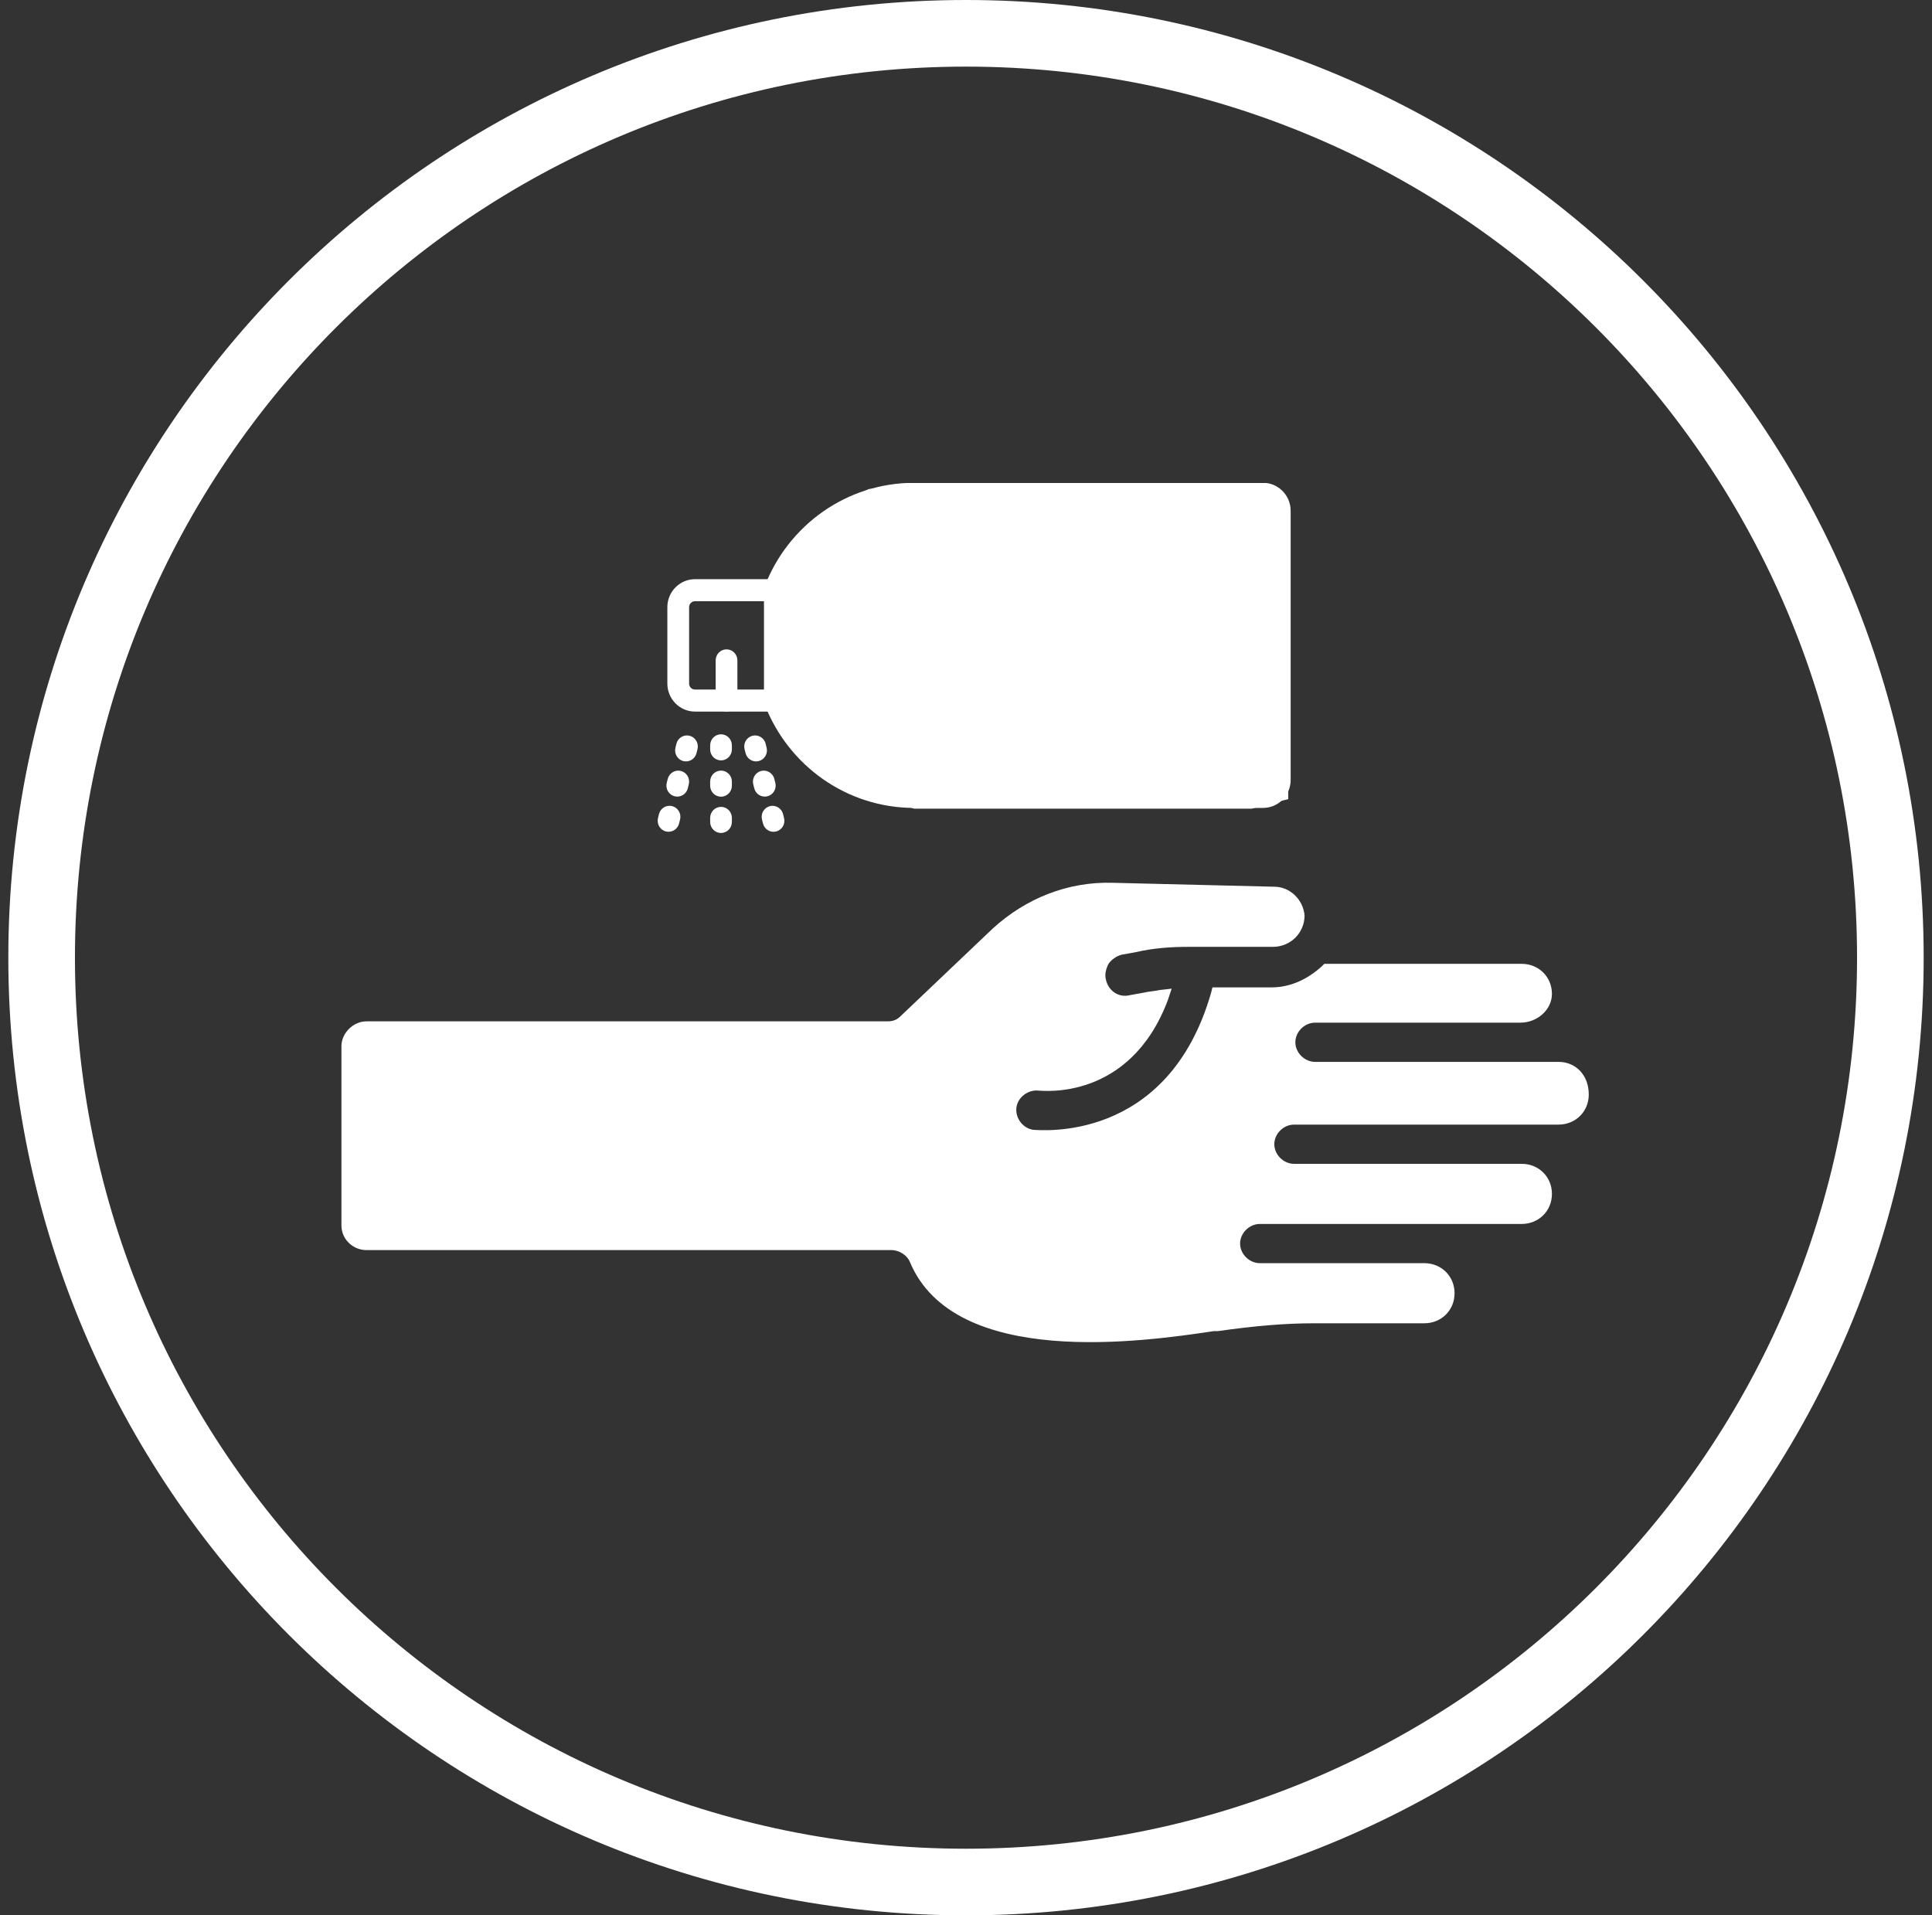
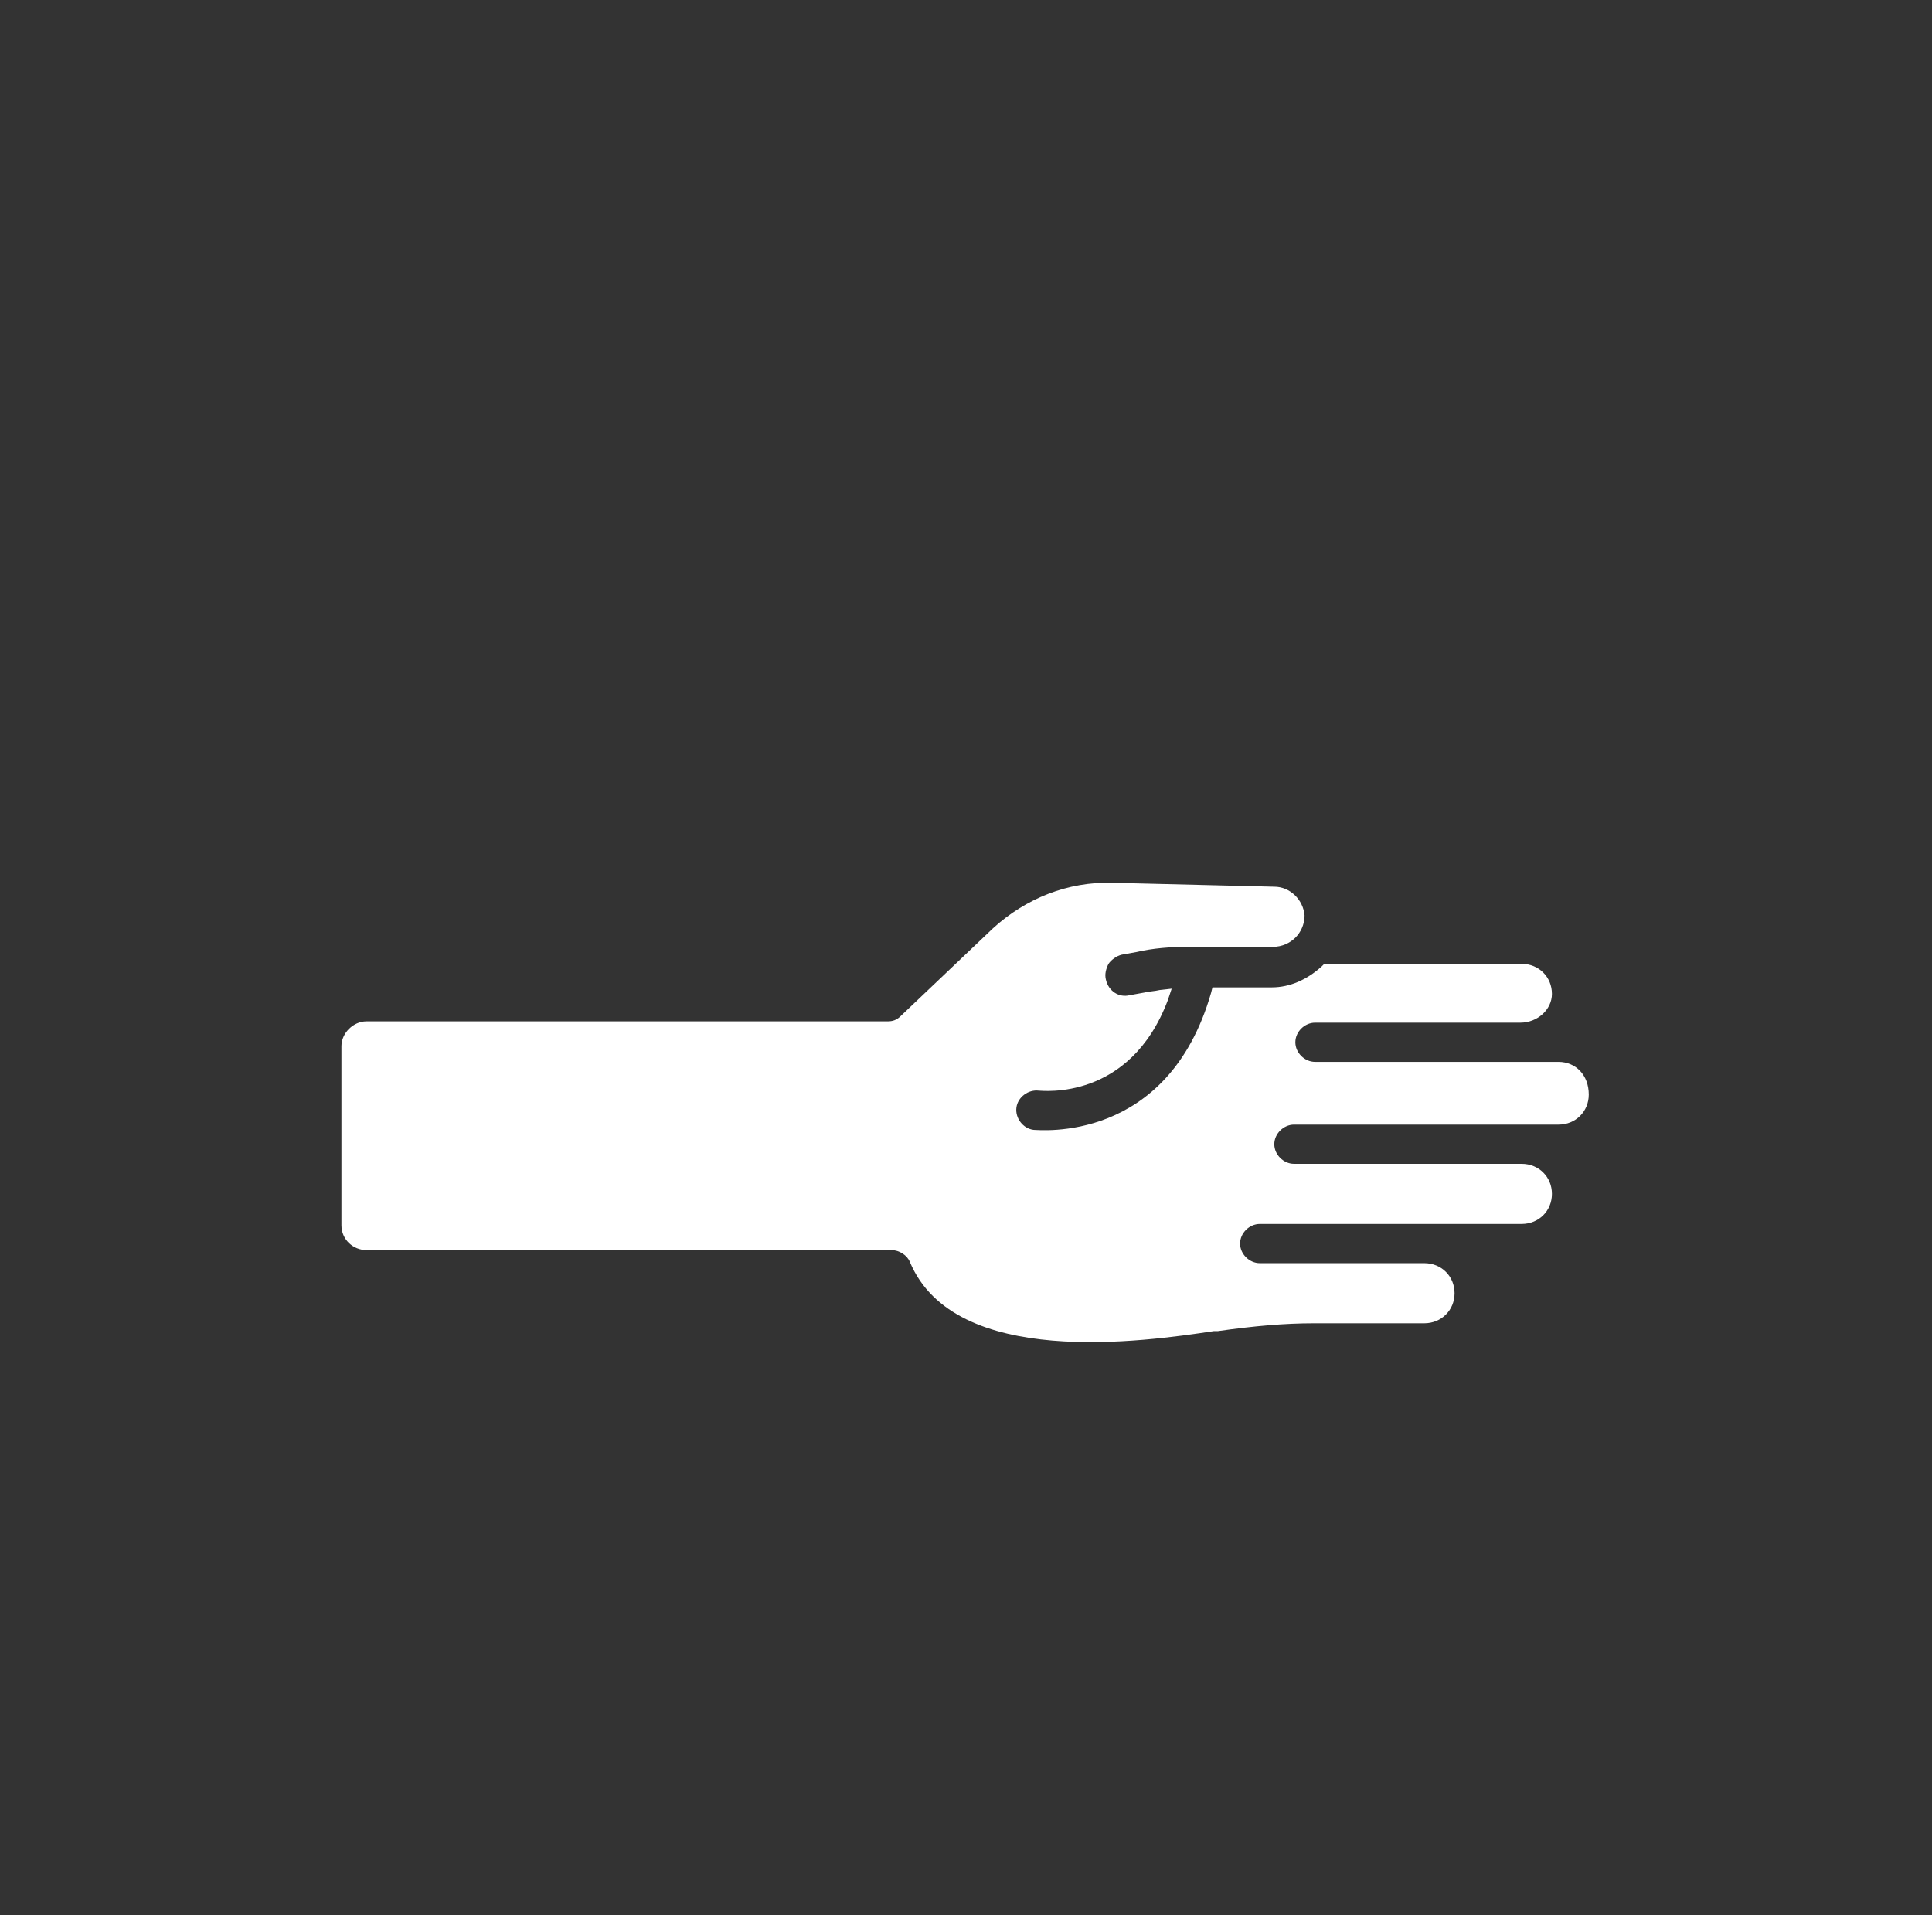
<svg xmlns="http://www.w3.org/2000/svg" width="116" height="115" viewBox="0 0 116 115" fill="none">
  <rect x="0" y="0" width="116" height="115" fill="#333333" stroke="none" />
-   <path d="M113.5 57.5C113.5 88.152 88.652 113 58 113C27.348 113 2.5 88.152 2.5 57.5C2.5 26.848 27.348 2 58 2C88.652 2 113.5 26.848 113.5 57.5Z" stroke="white" stroke-width="4" />
  <path d="M93.575 63.756H78.96C78.328 63.756 77.775 63.207 77.775 62.579C77.775 61.951 78.328 61.402 78.96 61.402H91.284C92.311 61.402 93.18 60.617 93.18 59.675C93.18 58.655 92.39 57.87 91.363 57.87H79.513L79.355 58.027C78.486 58.812 77.459 59.283 76.353 59.283H72.798L72.719 59.597C70.112 68.7 62.37 67.837 62.054 67.837C61.422 67.759 60.948 67.131 61.027 66.503C61.106 65.875 61.738 65.404 62.37 65.483C62.607 65.483 67.821 66.111 70.112 60.068L70.349 59.361L69.638 59.44C69.322 59.518 69.006 59.518 68.69 59.597L67.821 59.754C67.189 59.91 66.557 59.518 66.399 58.812C66.32 58.498 66.399 58.184 66.557 57.87C66.715 57.635 67.031 57.399 67.347 57.321L68.216 57.164C69.243 56.928 70.27 56.85 71.376 56.85H76.432C76.985 56.85 77.459 56.614 77.775 56.3C78.091 55.986 78.328 55.516 78.328 54.966C78.249 54.025 77.459 53.24 76.511 53.24L66.794 53.004C64.108 52.926 61.58 53.946 59.605 55.751L54.075 61.009C53.838 61.245 53.601 61.323 53.285 61.323H22.001C21.211 61.323 20.5 62.029 20.5 62.814V73.566C20.5 74.43 21.211 75.057 22.001 75.057H53.522C53.996 75.057 54.47 75.371 54.628 75.764C57.314 82.199 68.69 80.551 72.877 79.923H73.114C75.326 79.609 77.143 79.452 78.881 79.452H85.517C86.544 79.452 87.334 78.668 87.334 77.647C87.334 76.627 86.544 75.842 85.517 75.842H75.642C75.01 75.842 74.457 75.293 74.457 74.665C74.457 74.037 75.01 73.488 75.642 73.488H91.363C92.39 73.488 93.18 72.703 93.18 71.683C93.18 70.662 92.39 69.878 91.363 69.878H77.696C77.064 69.878 76.511 69.328 76.511 68.7C76.511 68.073 77.064 67.523 77.696 67.523H93.575C94.602 67.523 95.392 66.738 95.392 65.718C95.392 64.541 94.602 63.756 93.575 63.756Z" fill="white" />
  <g clip-path="url(#clip0_6680_143740)">
-     <path d="M77.493 46.831L77.493 30.669C77.493 29.743 76.749 28.988 75.834 28.988L54.892 28.988C50.852 28.988 47.334 31.517 45.914 35.196C45.885 35.272 45.869 35.354 45.869 35.436C45.869 35.801 46.161 36.097 46.522 36.097C46.804 36.097 47.046 35.914 47.136 35.66C48.399 32.409 51.441 30.31 54.892 30.31L75.834 30.31C76.029 30.31 76.188 30.47 76.188 30.668L76.188 46.829C76.188 47.026 76.029 47.187 75.834 47.187L54.892 47.187C51.44 47.187 48.398 45.086 47.135 41.835C47.043 41.581 46.804 41.4 46.522 41.4C46.062 41.4 45.746 41.868 45.913 42.302C47.333 45.979 50.849 48.509 54.891 48.509L75.833 48.509C76.749 48.511 77.493 47.757 77.493 46.831Z" fill="white" />
    <path d="M47.175 42.062L47.175 35.436C47.175 35.071 46.882 34.775 46.522 34.775L41.729 34.775C40.814 34.775 40.069 35.529 40.069 36.456L40.069 41.043C40.069 41.969 40.813 42.724 41.729 42.724L46.523 42.724C46.883 42.722 47.175 42.427 47.175 42.062ZM45.87 41.401L41.729 41.401C41.533 41.401 41.375 41.241 41.375 41.043L41.375 36.456C41.375 36.258 41.533 36.098 41.729 36.098L45.87 36.098C45.87 36.297 45.87 41.16 45.87 41.401Z" fill="white" />
    <path d="M43.943 44.994L43.943 44.749C43.943 44.384 43.651 44.088 43.291 44.088C42.931 44.088 42.639 44.384 42.639 44.749L42.639 44.994C42.639 45.359 42.931 45.655 43.291 45.655C43.651 45.655 43.943 45.359 43.943 44.994Z" fill="white" />
    <path d="M43.943 47.174L43.943 46.928C43.943 46.563 43.651 46.268 43.291 46.268C42.931 46.268 42.639 46.563 42.639 46.928L42.639 47.174C42.639 47.539 42.931 47.835 43.291 47.835C43.651 47.835 43.943 47.539 43.943 47.174Z" fill="white" />
    <path d="M43.943 49.352L43.943 49.106C43.943 48.741 43.651 48.445 43.291 48.445C42.931 48.445 42.639 48.741 42.639 49.106L42.639 49.352C42.639 49.717 42.931 50.013 43.291 50.013C43.651 50.013 43.943 49.717 43.943 49.352Z" fill="white" />
-     <path d="M41.404 44.176C41.055 44.088 40.7 44.302 40.613 44.657L40.554 44.895C40.467 45.249 40.678 45.608 41.028 45.696C41.378 45.785 41.732 45.571 41.82 45.216L41.879 44.978C41.966 44.624 41.754 44.265 41.404 44.176Z" fill="white" />
    <path d="M40.882 46.289C40.533 46.201 40.178 46.415 40.091 46.77L40.031 47.008C39.944 47.362 40.155 47.721 40.506 47.81C40.855 47.898 41.21 47.684 41.297 47.329L41.356 47.091C41.443 46.738 41.233 46.378 40.882 46.289Z" fill="white" />
    <path d="M40.358 48.401C40.008 48.312 39.654 48.526 39.566 48.881L39.507 49.119C39.42 49.473 39.631 49.833 39.981 49.921C40.332 50.009 40.685 49.795 40.773 49.441L40.832 49.202C40.919 48.852 40.709 48.49 40.358 48.401Z" fill="white" />
-     <path d="M46.029 44.895L45.97 44.657C45.883 44.303 45.528 44.088 45.179 44.176C44.829 44.265 44.617 44.624 44.704 44.978L44.764 45.216C44.851 45.57 45.206 45.785 45.555 45.696C45.904 45.608 46.117 45.25 46.029 44.895Z" fill="white" />
    <path d="M46.552 47.008L46.492 46.77C46.405 46.416 46.05 46.201 45.701 46.289C45.352 46.378 45.139 46.737 45.227 47.091L45.286 47.329C45.373 47.683 45.728 47.898 46.077 47.81C46.428 47.721 46.64 47.362 46.552 47.008Z" fill="white" />
    <path d="M47.076 49.121L47.017 48.883C46.929 48.529 46.575 48.314 46.225 48.403C45.876 48.491 45.664 48.85 45.751 49.204L45.81 49.442C45.898 49.796 46.252 50.011 46.602 49.923C46.952 49.834 47.163 49.475 47.076 49.121Z" fill="white" />
    <path d="M44.274 42.062L44.274 39.649C44.274 39.284 43.982 38.988 43.622 38.988C43.262 38.988 42.97 39.284 42.97 39.649L42.97 42.062C42.97 42.427 43.262 42.723 43.622 42.723C43.982 42.723 44.274 42.427 44.274 42.062Z" fill="white" />
    <path d="M47.412 33.483L50.212 30.977L52.296 29.857L60.763 29.461L74.699 29.461L76.848 30.516L76.848 37.571L76.848 47.593L75.09 48.054L63.889 48.054L54.967 48.054L50.212 46.604L47.412 43.505L46.565 40.802L46.565 36.186L47.412 33.483Z" fill="white" stroke="white" />
  </g>
  <defs>
    <clipPath id="clip0_6680_143740">
-       <rect width="21" height="38" fill="white" transform="matrix(-4.37114e-08 1 1 4.37114e-08 39.5 29)" />
-     </clipPath>
+       </clipPath>
  </defs>
</svg>